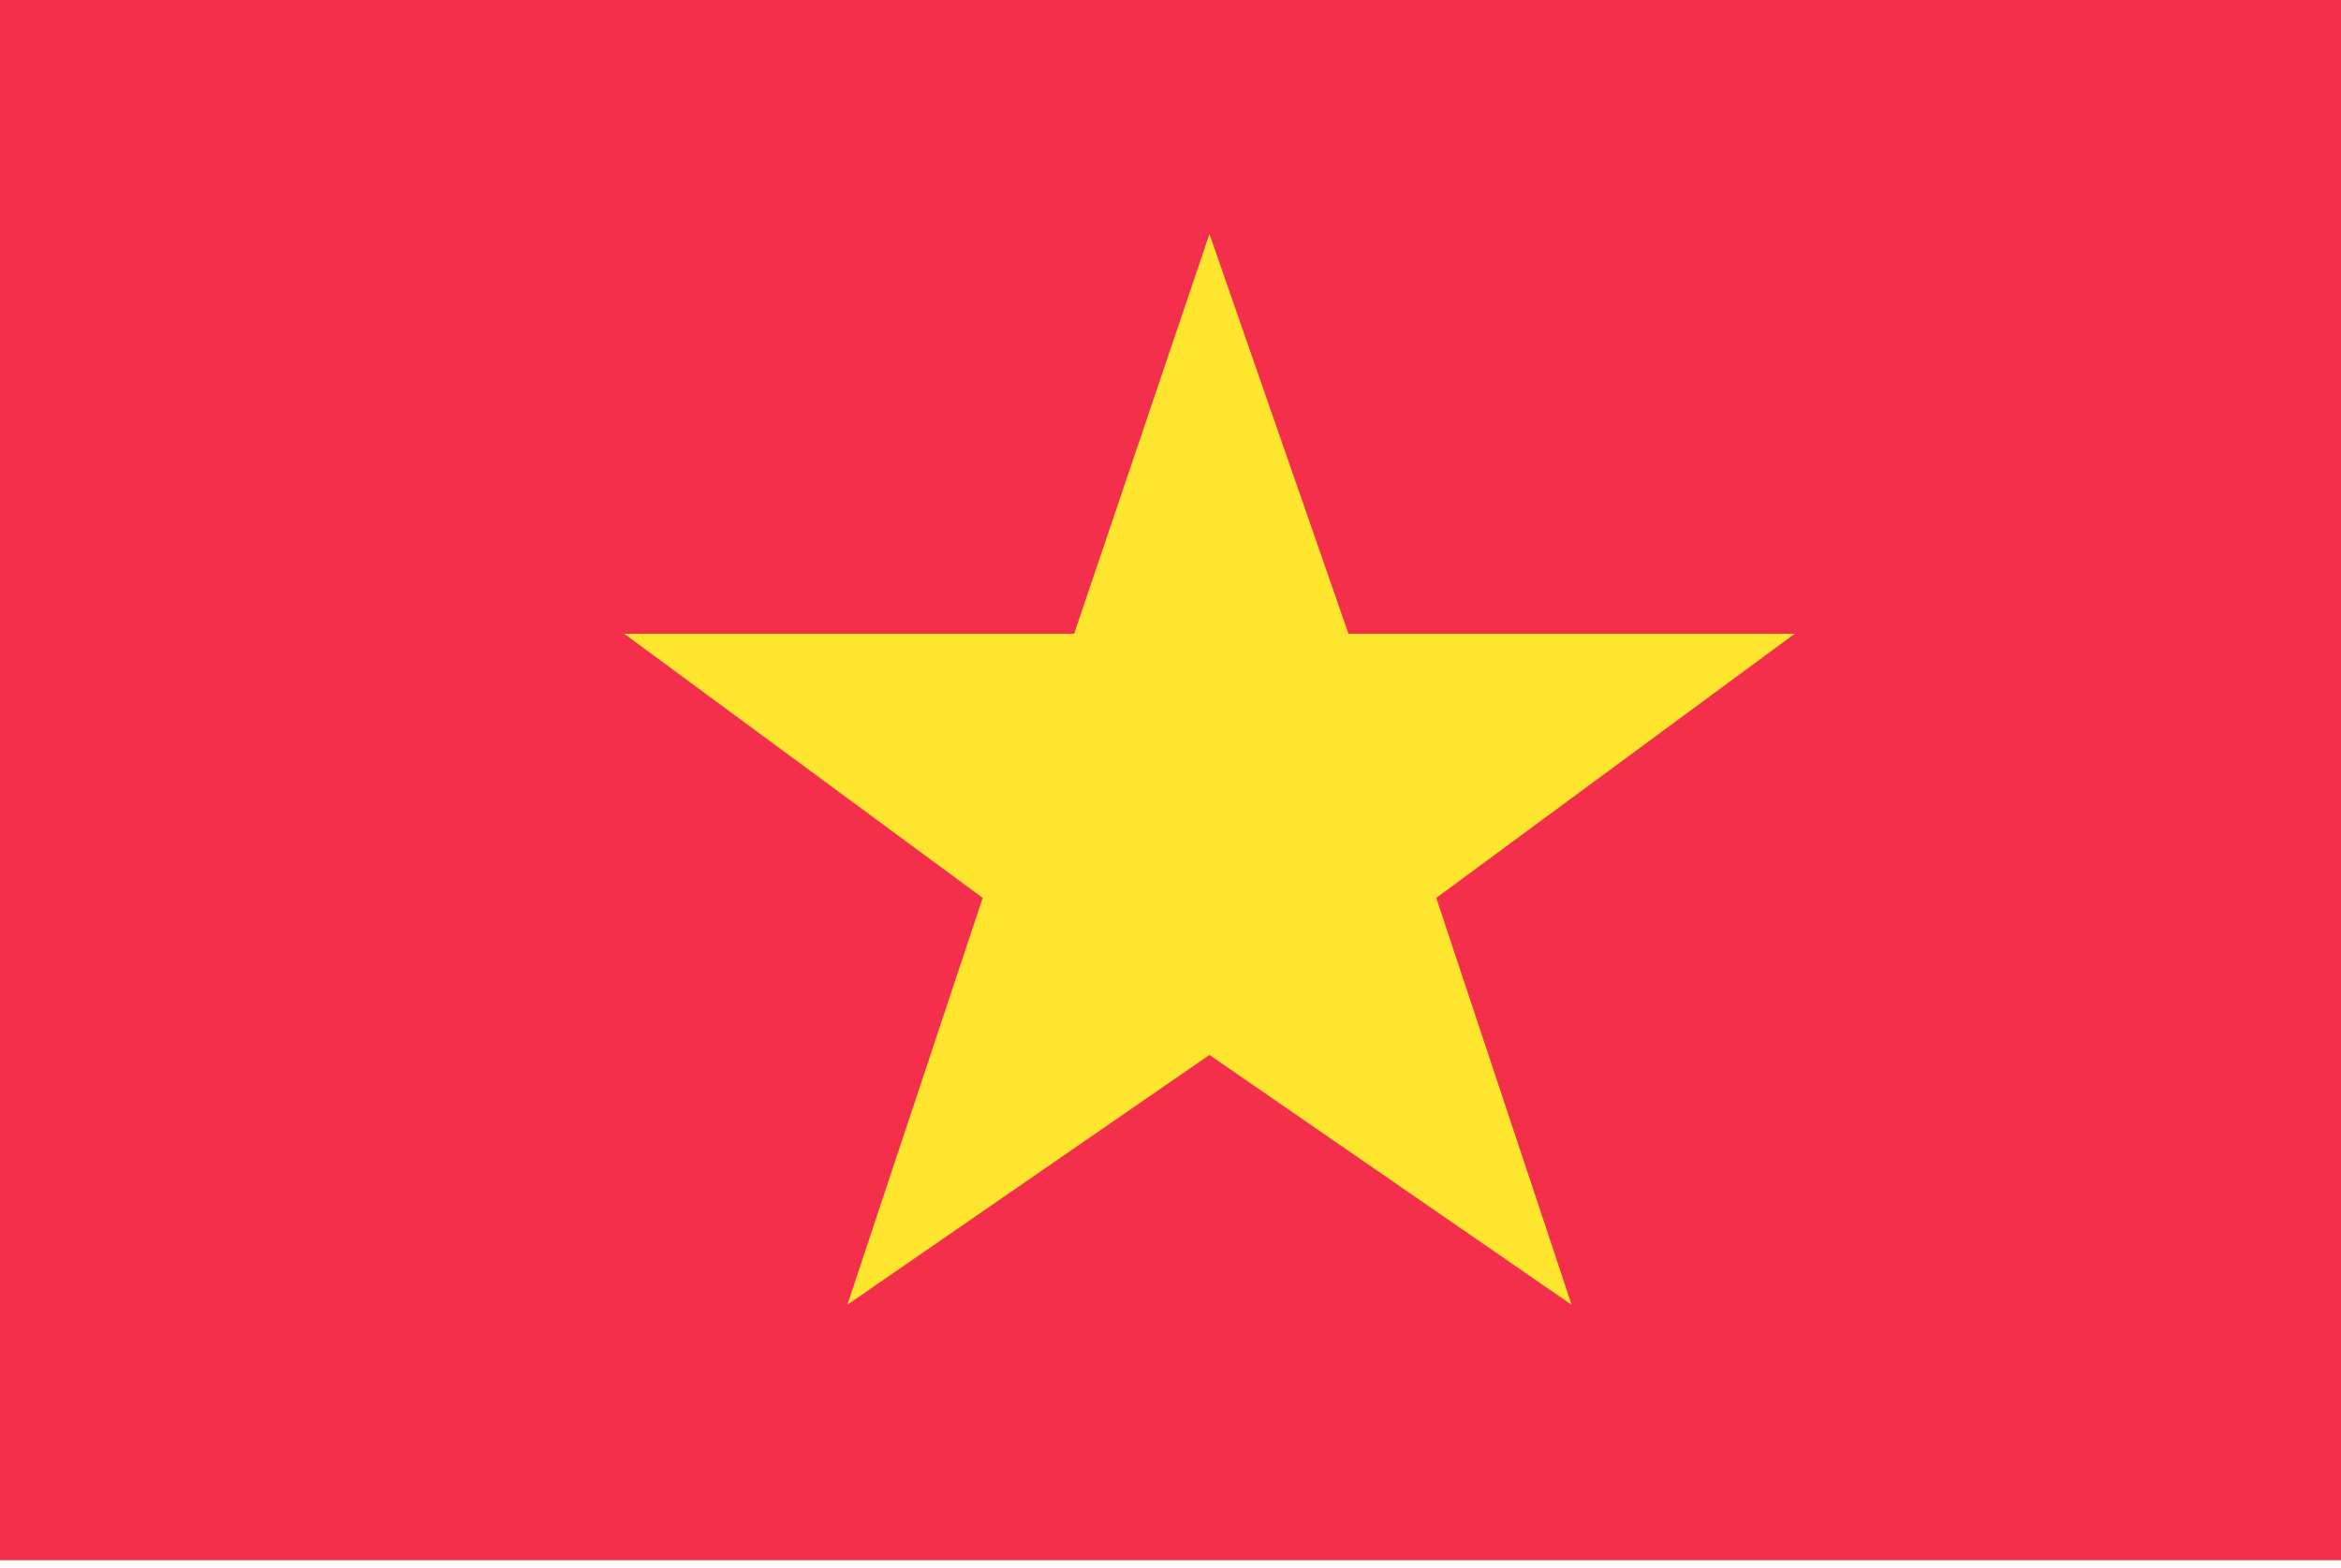
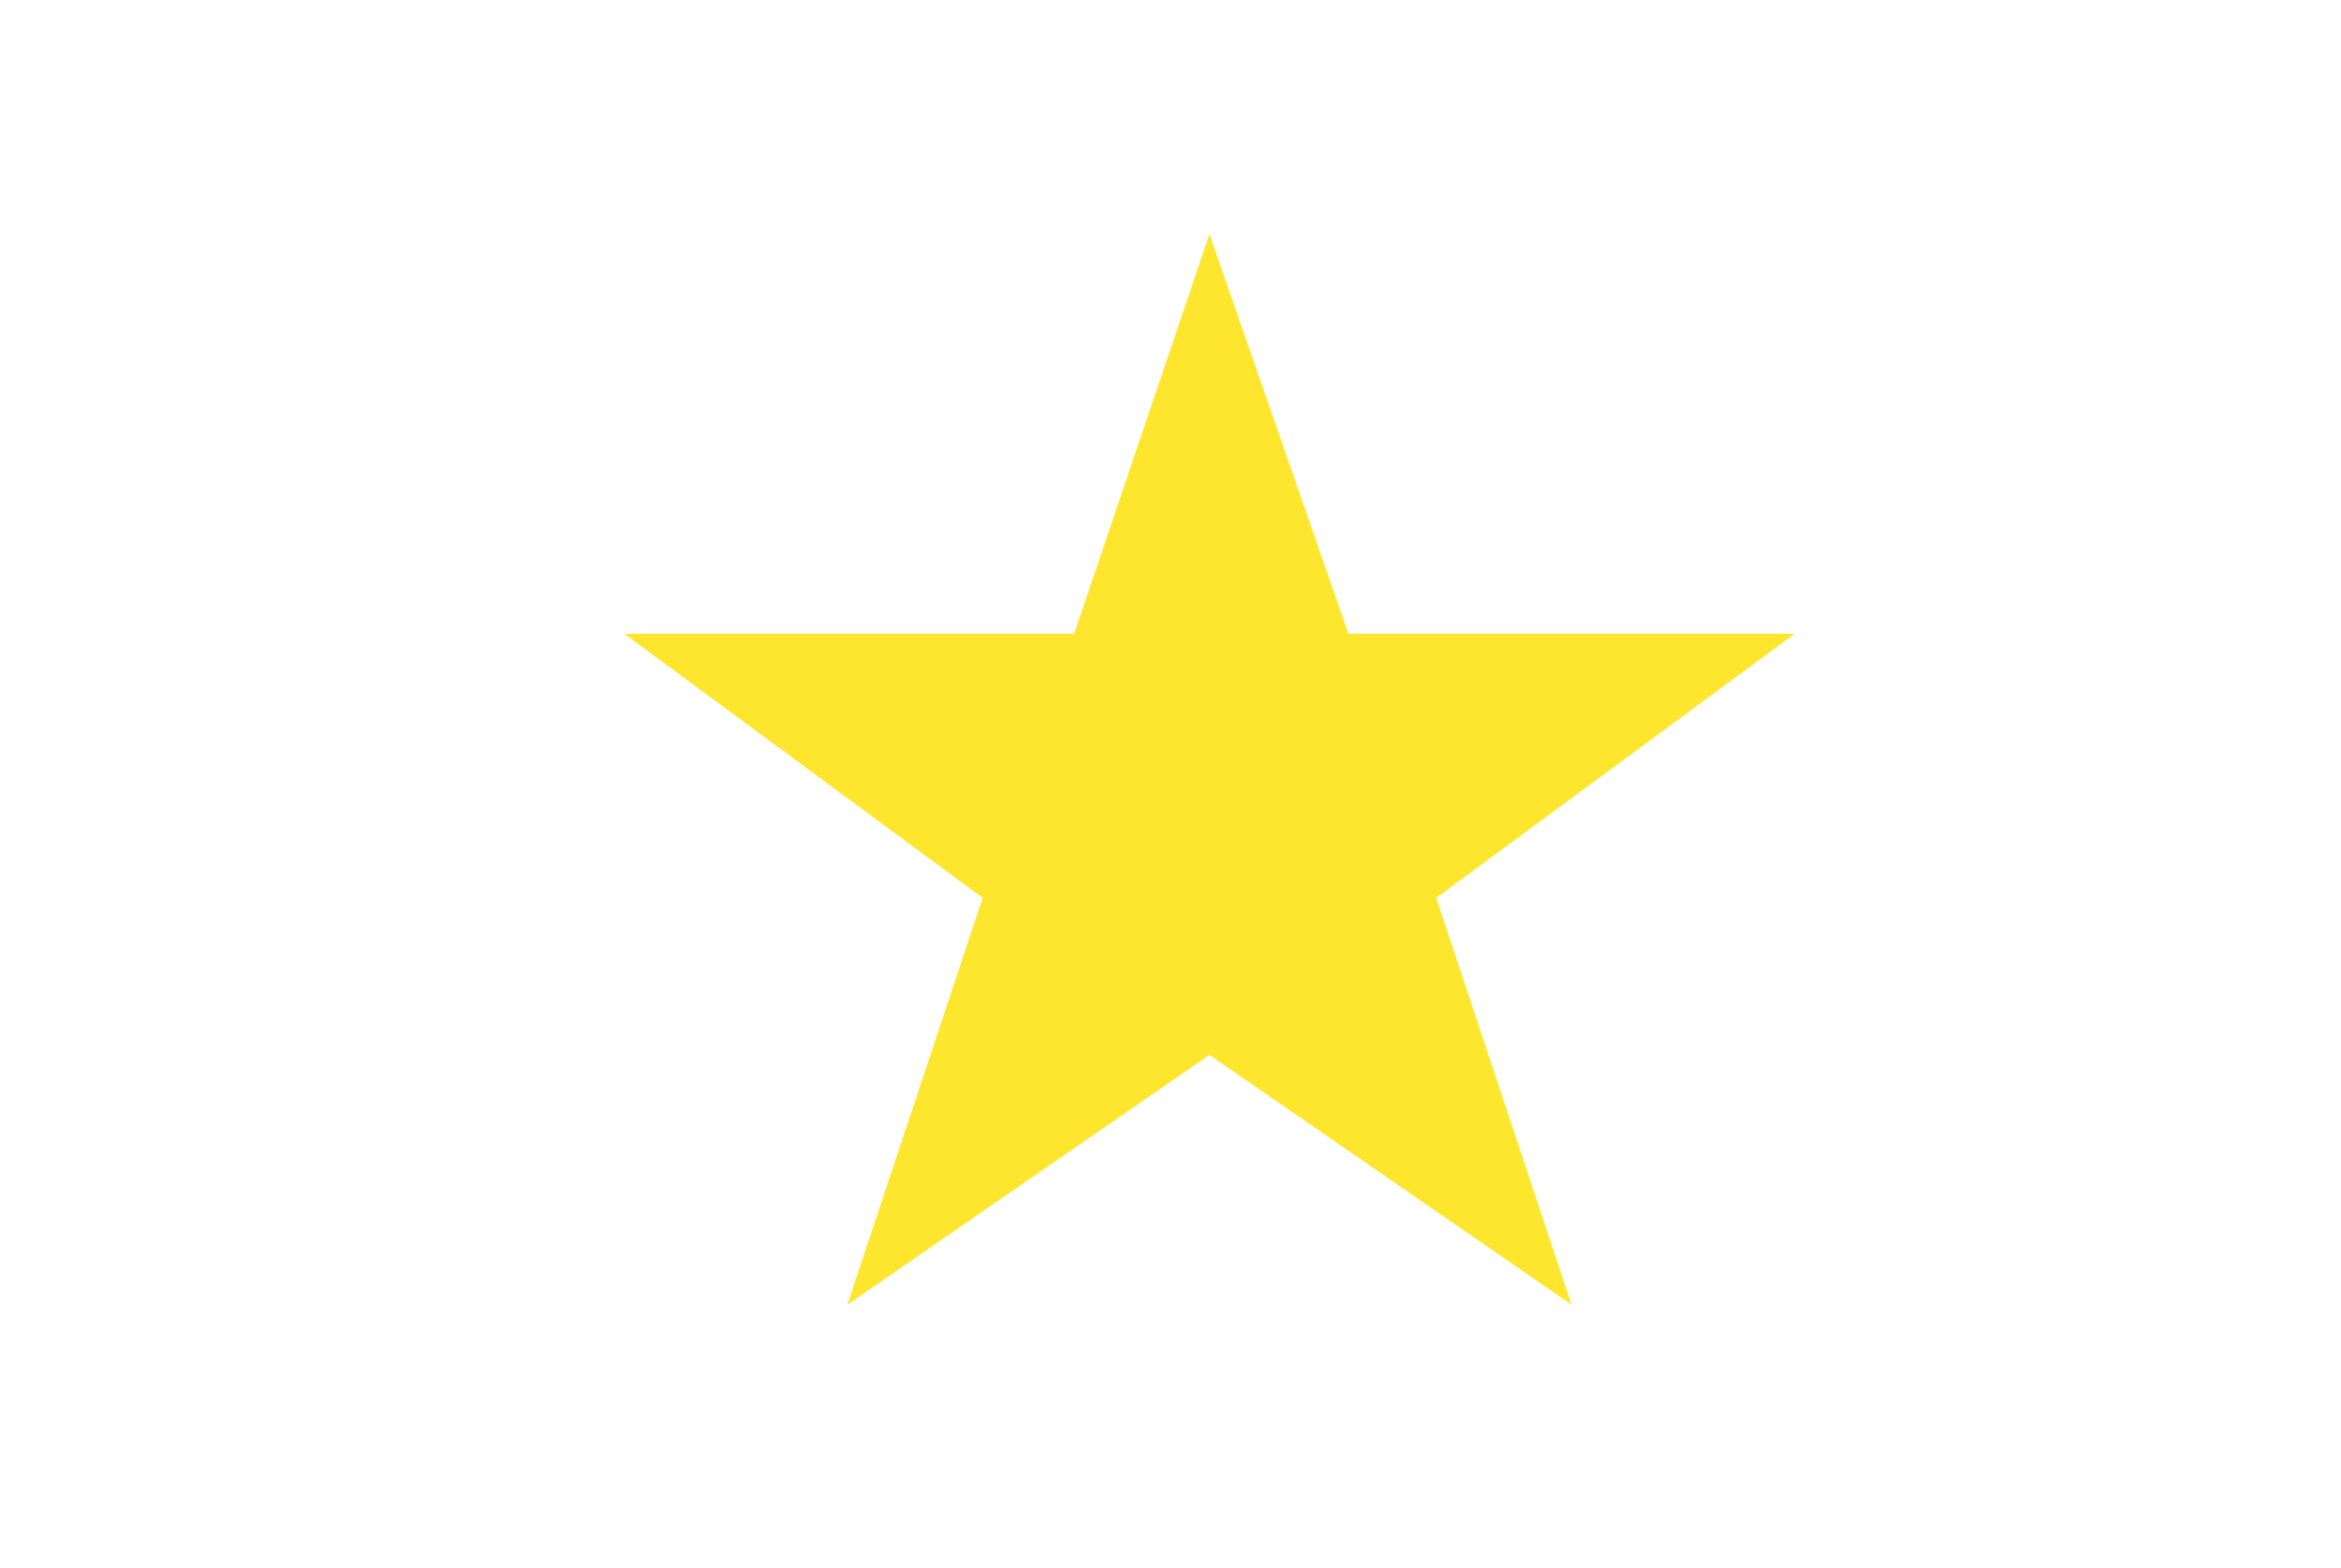
<svg xmlns="http://www.w3.org/2000/svg" width="100" height="67" fill="none">
-   <path fill="#F42F4C" d="M0 0h100v66.667H0z" />
  <path fill="#FFE62E" d="m51.664 45.077 15.469 10.675-5.781-17.386 15.312-11.285H57.602L51.664 10l-5.781 17.08H26.664l15.313 11.286-5.782 17.386z" />
</svg>